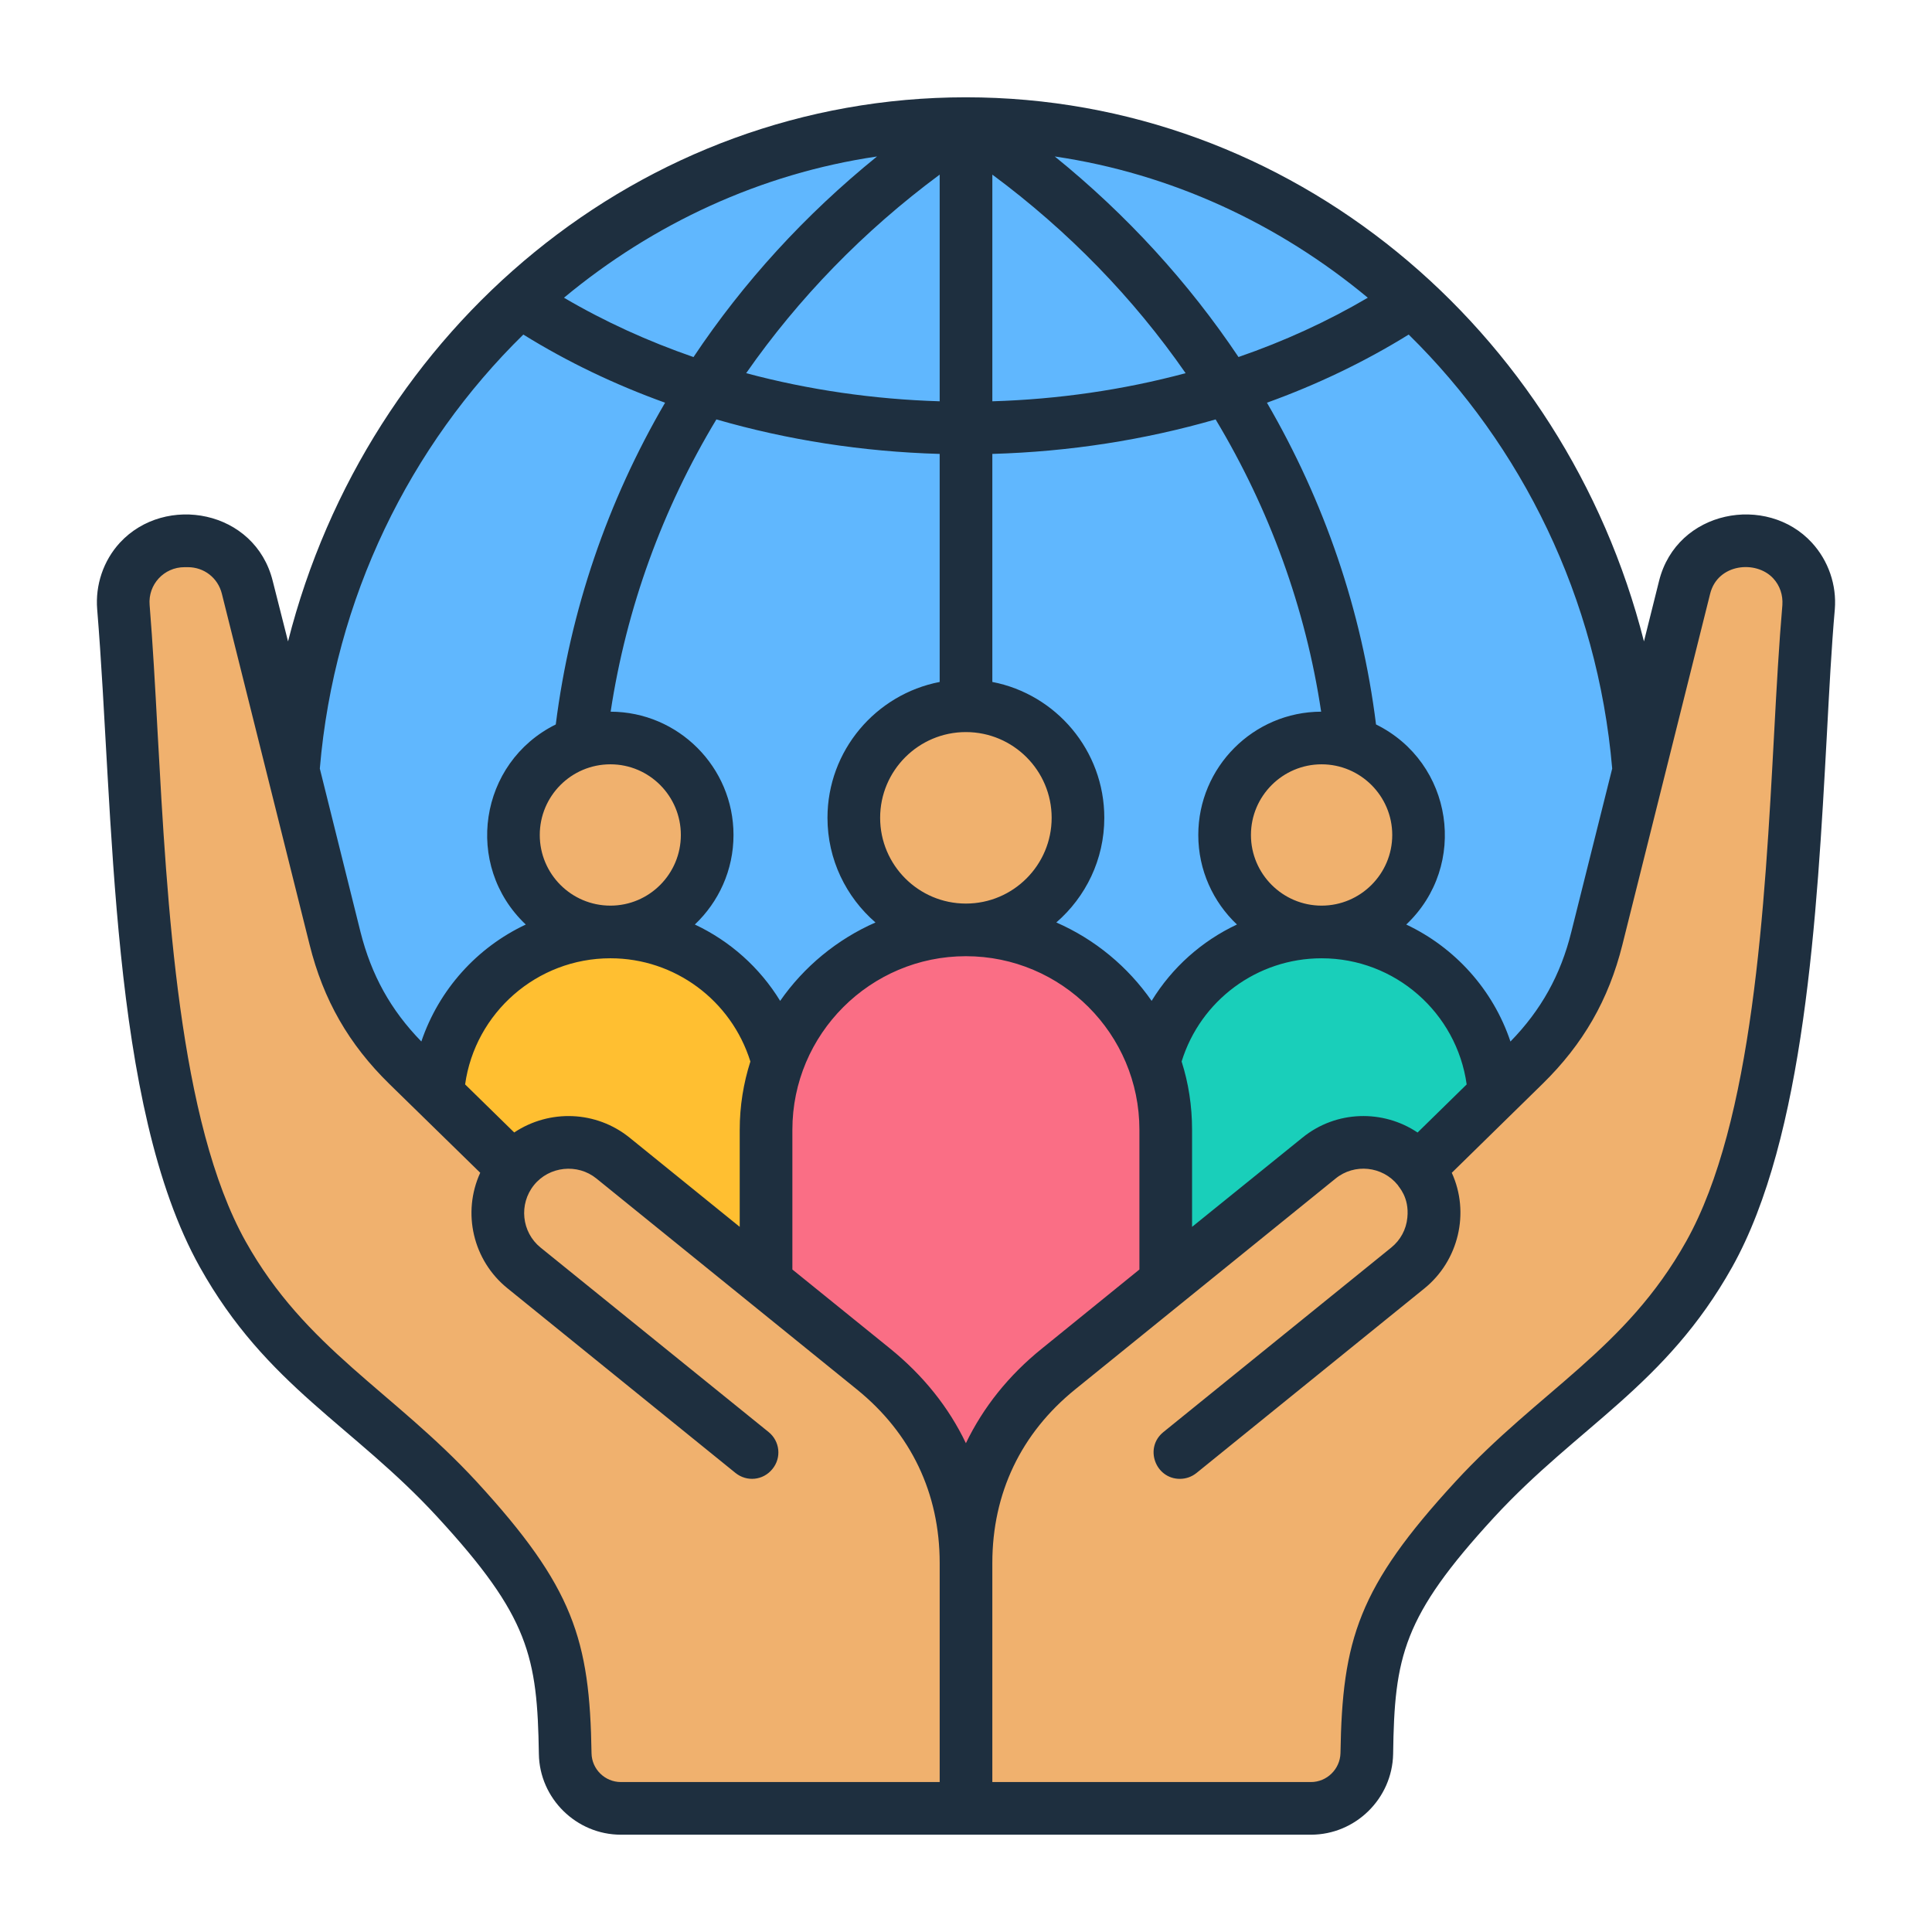
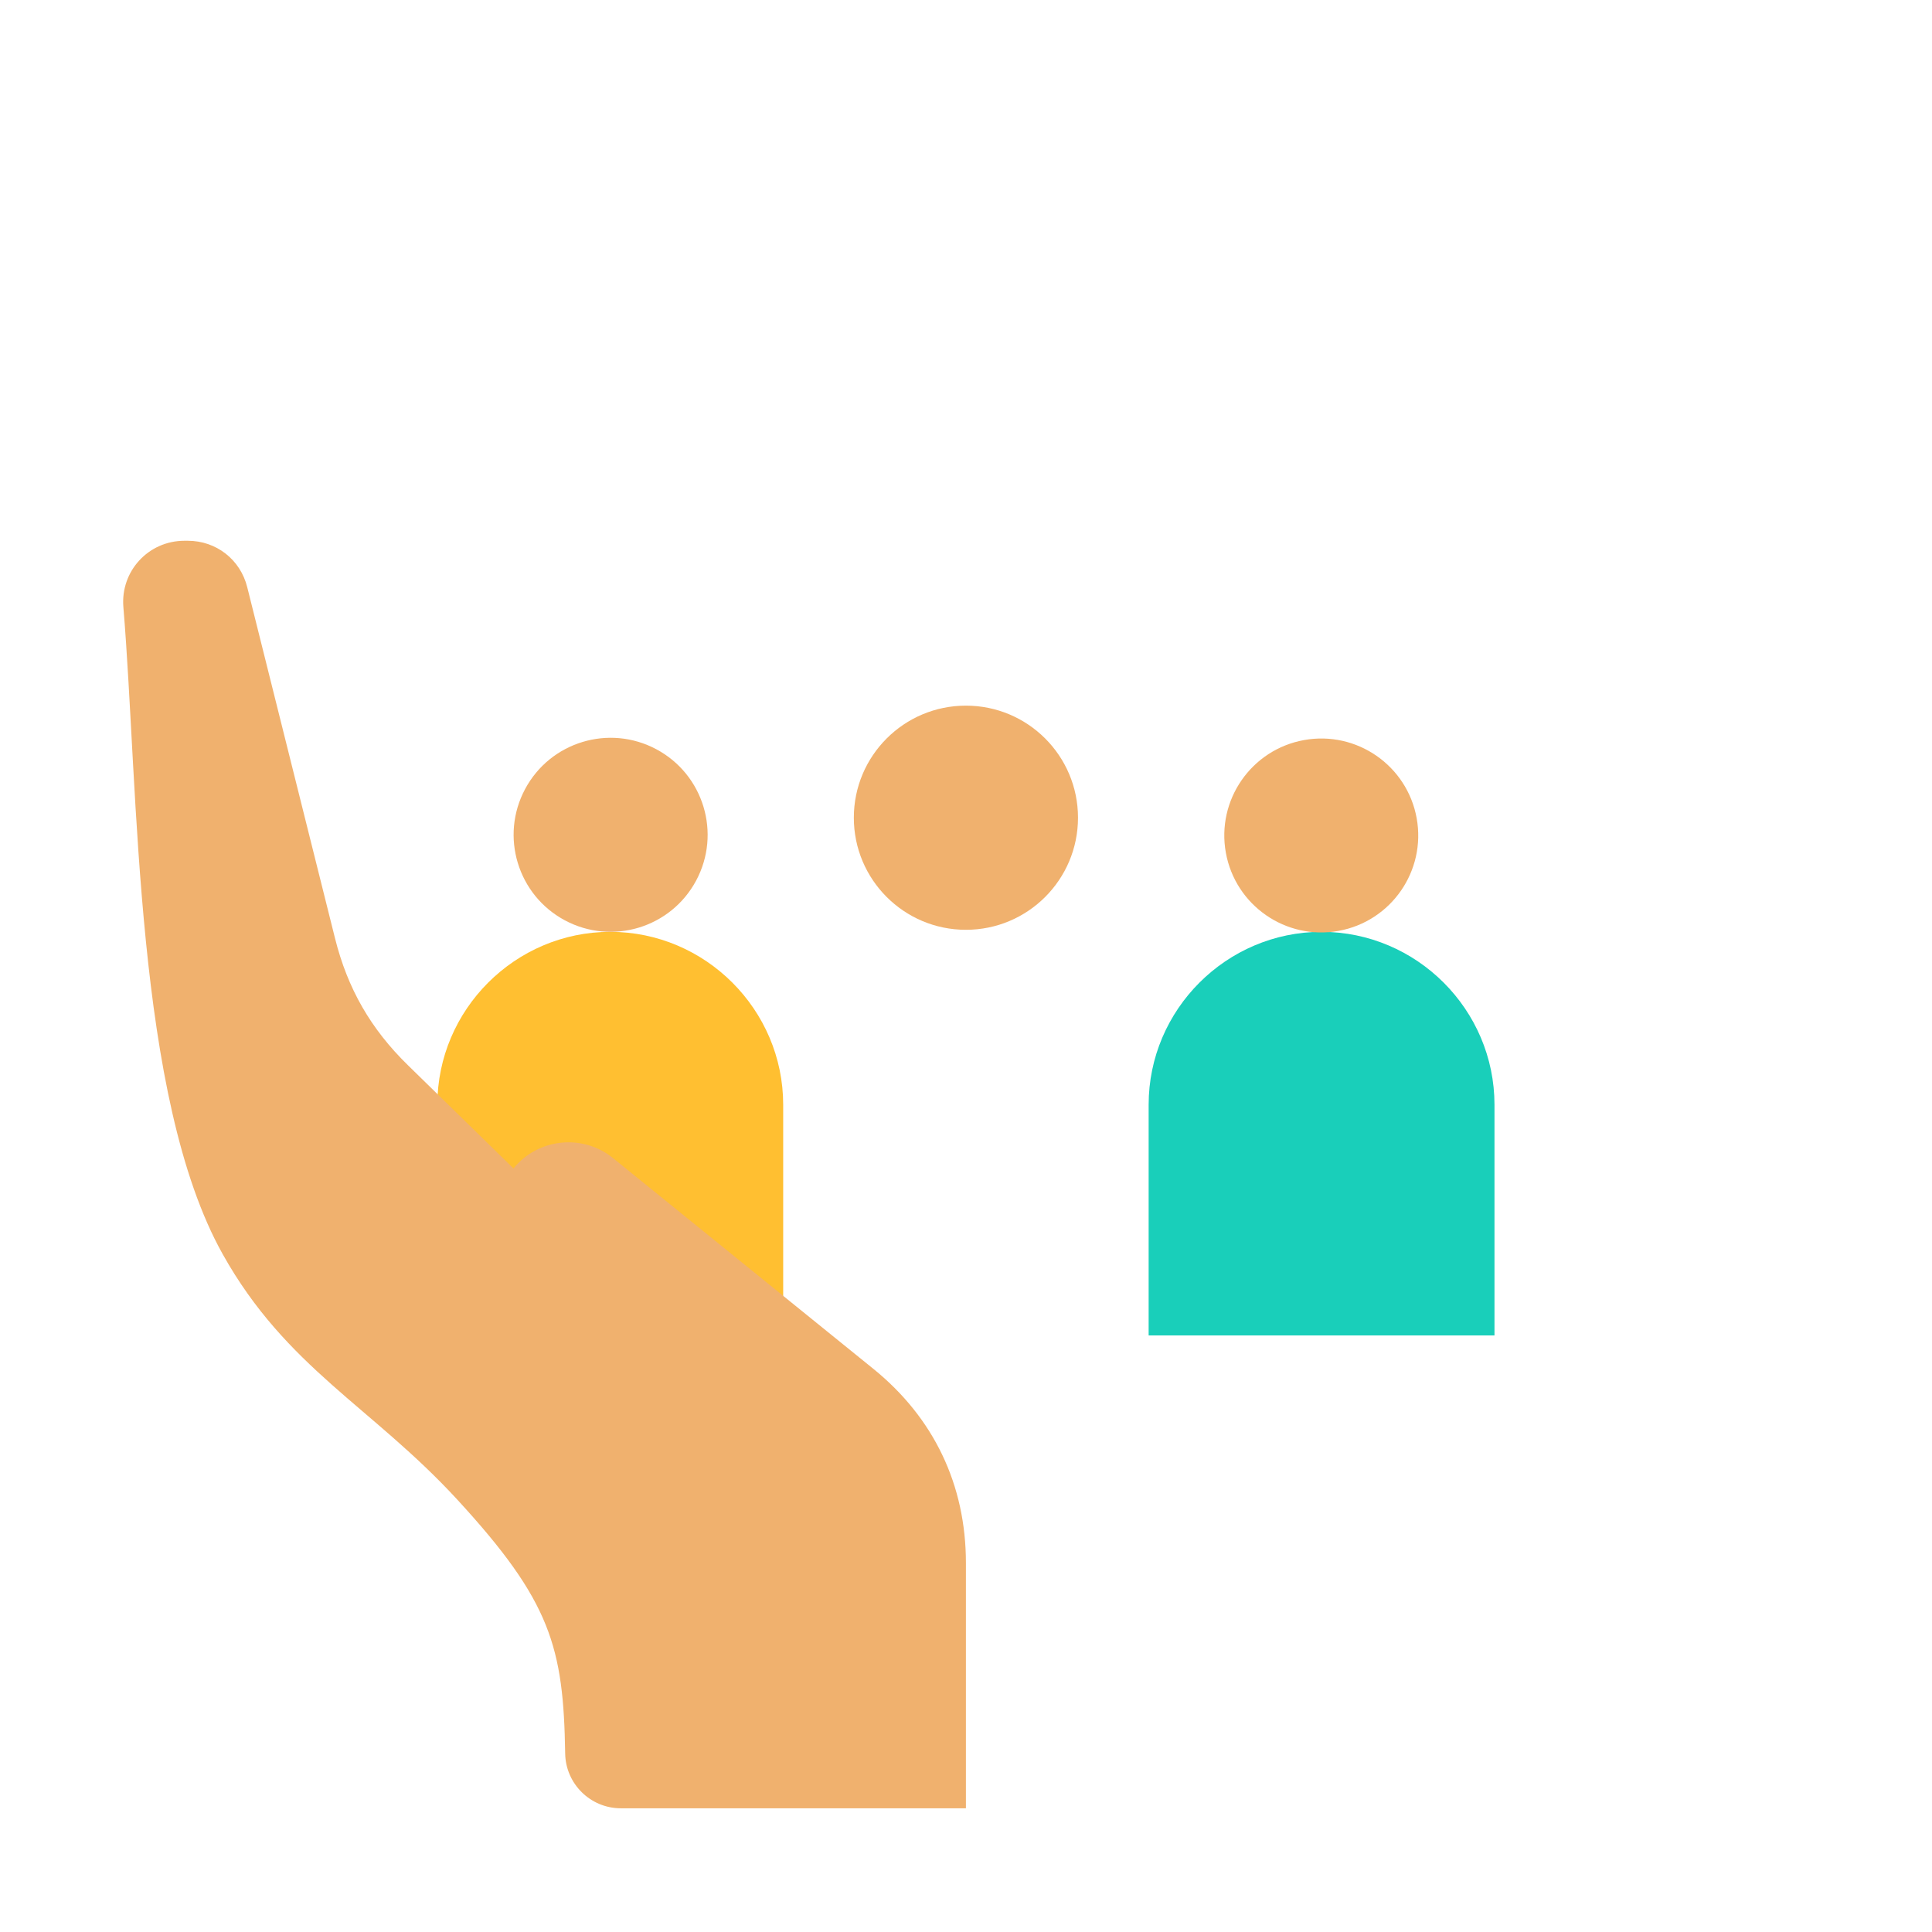
<svg xmlns="http://www.w3.org/2000/svg" id="Layer_1" viewBox="0 0 500 500">
  <g clip-rule="evenodd" fill-rule="evenodd">
-     <ellipse cx="249.978" cy="214.779" fill="#60b7fe" rx="174.738" ry="182.808" />
    <path d="m342.019 241.161c24.614 0 44.752 20.138 44.752 44.752v59.7h-89.504v-59.7c0-24.613 20.138-44.752 44.752-44.752z" fill="#19cfba" />
    <ellipse cx="342.019" cy="216.067" fill="#f0b16e" rx="25.094" ry="25.094" transform="matrix(.984 -.178 .178 .984 -33.064 64.492)" />
    <path d="m157.937 241.161c24.614 0 44.752 20.138 44.752 44.752v59.7h-89.504v-59.7c0-24.613 20.139-44.752 44.752-44.752z" fill="#ffbf31" />
    <ellipse cx="157.937" cy="216.067" fill="#f0b16e" rx="25.094" ry="25.094" transform="matrix(.472 -.882 .882 .472 -107.087 253.364)" />
-     <path d="m249.978 240.632c28.451 0 51.728 23.277 51.728 51.727v141.768h-103.456v-141.768c0-28.45 23.278-51.727 51.728-51.727z" fill="#fa6e85" />
    <g fill="#f0b16e">
      <circle cx="249.978" cy="211.626" r="29.006" />
      <path d="m63.984 151.961 22.71 90.839c3.261 13.043 9.225 23.439 18.837 32.838l27.36 26.754c6.329-7.818 17.905-9.036 25.723-2.707l67.399 54.56c15.68 12.694 23.964 30.057 23.964 50.232v63.505c-29.77 0-59.541 0-89.311 0-7.852 0-14.275-6.323-14.399-14.174-.436-27.513-3.691-39.377-27.956-65.745-22.039-23.95-44.244-34.109-60.679-63.489-22.72-40.617-21.717-119.627-25.702-167.452-.775-9.295 6.473-17.171 15.8-17.171h.873c7.371.001 13.594 4.859 15.381 12.01z" />
-       <path d="m435.972 151.961-22.71 90.839c-3.261 13.043-9.225 23.439-18.837 32.838l-27.36 26.754c-6.329-7.818-17.905-9.036-25.723-2.707l-67.399 54.56c-15.68 12.694-23.964 30.057-23.964 50.232v63.505h89.311c7.852 0 14.275-6.323 14.399-14.174.436-27.513 3.691-39.377 27.956-65.745 22.039-23.95 44.244-34.109 60.679-63.489 22.721-40.617 21.717-119.627 25.703-167.452.775-9.295-6.473-17.171-15.8-17.171h-.873c-7.372.001-13.595 4.859-15.382 12.01z" />
    </g>
-     <path d="m461.278 156.577c-.862 9.947-1.495 21.182-2.127 33.079-2.415 44.883-5.462 100.743-22.769 131.613-15.694 28.025-38.009 38.588-59.741 62.202-25.127 27.312-29.267 40.835-29.727 70.257-.115 4.111-3.508 7.464-7.647 7.464h-82.452v-56.688c0-18.048 7.417-33.585 21.447-44.935l67.388-54.566c4.887-3.979 12.132-3.22 16.1 1.691.15.424 3.022 3.106 2.472 8.429-.288 3.059-1.783 5.802-4.14 7.722l-58.993 47.77c-5.041 4.078-2.051 12.109 4.255 12.109 1.552 0 3.047-.506 4.312-1.518l58.993-47.775c8.851-7.178 11.795-19.599 7.072-29.916l23.459-22.982c10.522-10.304 17.134-21.757 20.699-36.051l22.712-90.847c1.957-7.787 11.892-8.759 16.33-3.944 1.725 1.872 2.53 4.316 2.357 6.886zm-218.091 304.614h-82.51c-4.14 0-7.532-3.352-7.59-7.464-.46-29.422-4.657-42.957-29.727-70.257-21.646-23.461-44.283-34.449-59.798-62.202-17.249-30.871-20.297-86.73-22.769-131.613-.632-11.896-1.265-23.132-2.07-33.079-.451-5.298 3.712-9.792 9.027-9.792h.863c4.197 0 7.762 2.754 8.797 6.848l22.712 90.847c3.565 14.294 10.12 25.748 20.642 36.051l23.517 22.982c-4.734 10.341-1.888 22.69 7.072 29.916l58.993 47.775c2.918 2.349 7.147 1.949 9.545-1.012 2.415-2.921 1.955-7.21-.977-9.579l-59.051-47.77c-4.887-3.985-5.635-11.224-1.667-16.145 3.939-4.891 11.279-5.658 16.157-1.696l67.388 54.566c14.03 11.35 21.447 26.886 21.447 44.935v56.689zm-107.751-374.607c-29.267 28.68-48.931 68.13-52.668 112.323l10.522 42.267c2.817 11.172 7.82 20.228 15.755 28.364 4.542-13.414 14.374-24.327 27.024-30.267-16.169-15.293-12.108-41.935 7.763-51.783 3.737-29.543 13.397-57.746 28.289-83.269-13.054-4.703-25.358-10.609-36.685-17.635zm69.63 205.798v36.166l25.242 20.423c8.624 6.98 15.237 15.249 19.664 24.529 4.485-9.28 11.04-17.549 19.722-24.529l25.184-20.423v-36.166c0-24.77-20.124-44.918-44.906-44.918-24.724 0-44.906 20.148-44.906 44.918zm38.121-174.91c-19.952-.563-39.444-3.617-57.786-8.929-13.972 23.178-23.287 48.787-27.369 75.639 17.537.052 31.797 14.351 31.797 31.912 0 9.119-3.852 17.347-10.005 23.172 9.085 4.266 16.789 11.12 22.079 19.762 6.152-8.843 14.719-15.921 24.667-20.291-7.59-6.578-12.42-16.278-12.42-27.087 0-17.422 12.534-31.975 29.036-35.16v-59.018zm-63.708-25.063c-11.729-4.059-22.999-9.171-33.521-15.358 23.057-19.158 50.886-32.13 81.015-36.557-18.63 15.082-34.614 32.601-47.494 51.915zm63.708-47.218c-19.722 14.616-36.569 32.003-50.081 51.386 16.214 4.341 33.119 6.768 50.081 7.279zm29.784-4.697c30.129 4.427 57.958 17.399 81.015 36.557-10.522 6.187-21.734 11.298-33.464 15.346-12.937-19.302-28.921-36.821-47.551-51.903zm-16.156 63.363c16.962-.512 33.866-2.938 50.023-7.279-13.455-19.383-30.301-36.77-50.023-51.386zm-29.037 107.792c0 12.236 9.947 22.194 22.194 22.194s22.194-9.959 22.194-22.194c0-12.236-9.947-22.189-22.194-22.189s-22.194 9.953-22.194 22.189zm82.337 4.444c0-17.56 14.26-31.86 31.796-31.912-4.025-26.852-13.397-52.461-27.312-75.639-18.4 5.313-37.891 8.366-57.786 8.929v59.016c16.502 3.185 28.979 17.738 28.979 35.16 0 10.81-4.83 20.51-12.42 27.087 10.005 4.37 18.514 11.448 24.667 20.291 5.29-8.642 12.995-15.496 22.079-19.762-6.15-5.822-10.003-14.05-10.003-23.17zm31.912 18.285c10.062 0 18.284-8.205 18.284-18.284 0-10.085-8.222-18.29-18.284-18.29s-18.284 8.205-18.284 18.29c-.001 10.079 8.221 18.284 18.284 18.284zm-202.336-18.285c0 10.079 8.165 18.284 18.284 18.284 10.062 0 18.227-8.205 18.227-18.284 0-10.085-8.165-18.29-18.227-18.29-10.12 0-18.284 8.205-18.284 18.29zm-6.613 76.99c9.16-6.085 21.225-5.626 29.842 1.328l28.519 23.097v-25.127c0-6.158.977-12.086 2.76-17.664-4.945-15.823-19.549-26.714-36.224-26.714-19.032 0-35.016 14.116-37.604 32.642zm233.788.012 12.707-12.448c-2.588-18.526-18.515-32.642-37.547-32.642-16.674 0-31.337 10.89-36.224 26.714 1.783 5.577 2.703 11.506 2.703 17.664v25.127l28.577-23.097c8.74-7.096 20.872-7.304 29.784-1.318zm50.369-94.188c-3.795-44.193-23.459-83.643-52.668-112.323-11.327 7.015-23.632 12.931-36.684 17.635 14.835 25.524 24.552 53.726 28.232 83.269 19.957 9.838 23.98 36.499 7.82 51.783 12.592 5.94 22.482 16.853 26.967 30.279 7.935-8.147 12.995-17.203 15.755-28.375zm51.69-58.447c-11.678-12.735-34.968-8.489-39.559 9.878l-3.91 15.657c-20.561-80.935-91.26-140.813-175.484-140.813-84.235 0-154.844 59.796-175.427 140.813l-3.967-15.657c-4.573-18.37-27.807-22.609-39.559-9.878-4.255 4.64-6.382 10.931-5.865 17.25 4.349 52.877 3.14 128.307 26.564 170.206 17.293 30.932 39.624 40.876 61.581 64.789 23.632 25.69 25.759 35.994 26.162 61.23.172 11.517 9.717 20.883 21.217 20.883h178.59c11.557 0 21.044-9.367 21.274-20.872.345-25.236 2.473-35.551 26.104-61.241 21.797-23.651 44.445-34.069 61.638-64.789 18.802-33.631 21.964-91.233 24.494-137.513.633-11.799 1.208-22.948 2.07-32.694.517-6.318-1.668-12.609-5.923-17.249z" fill="#1e2f3f" />
  </g>
</svg>